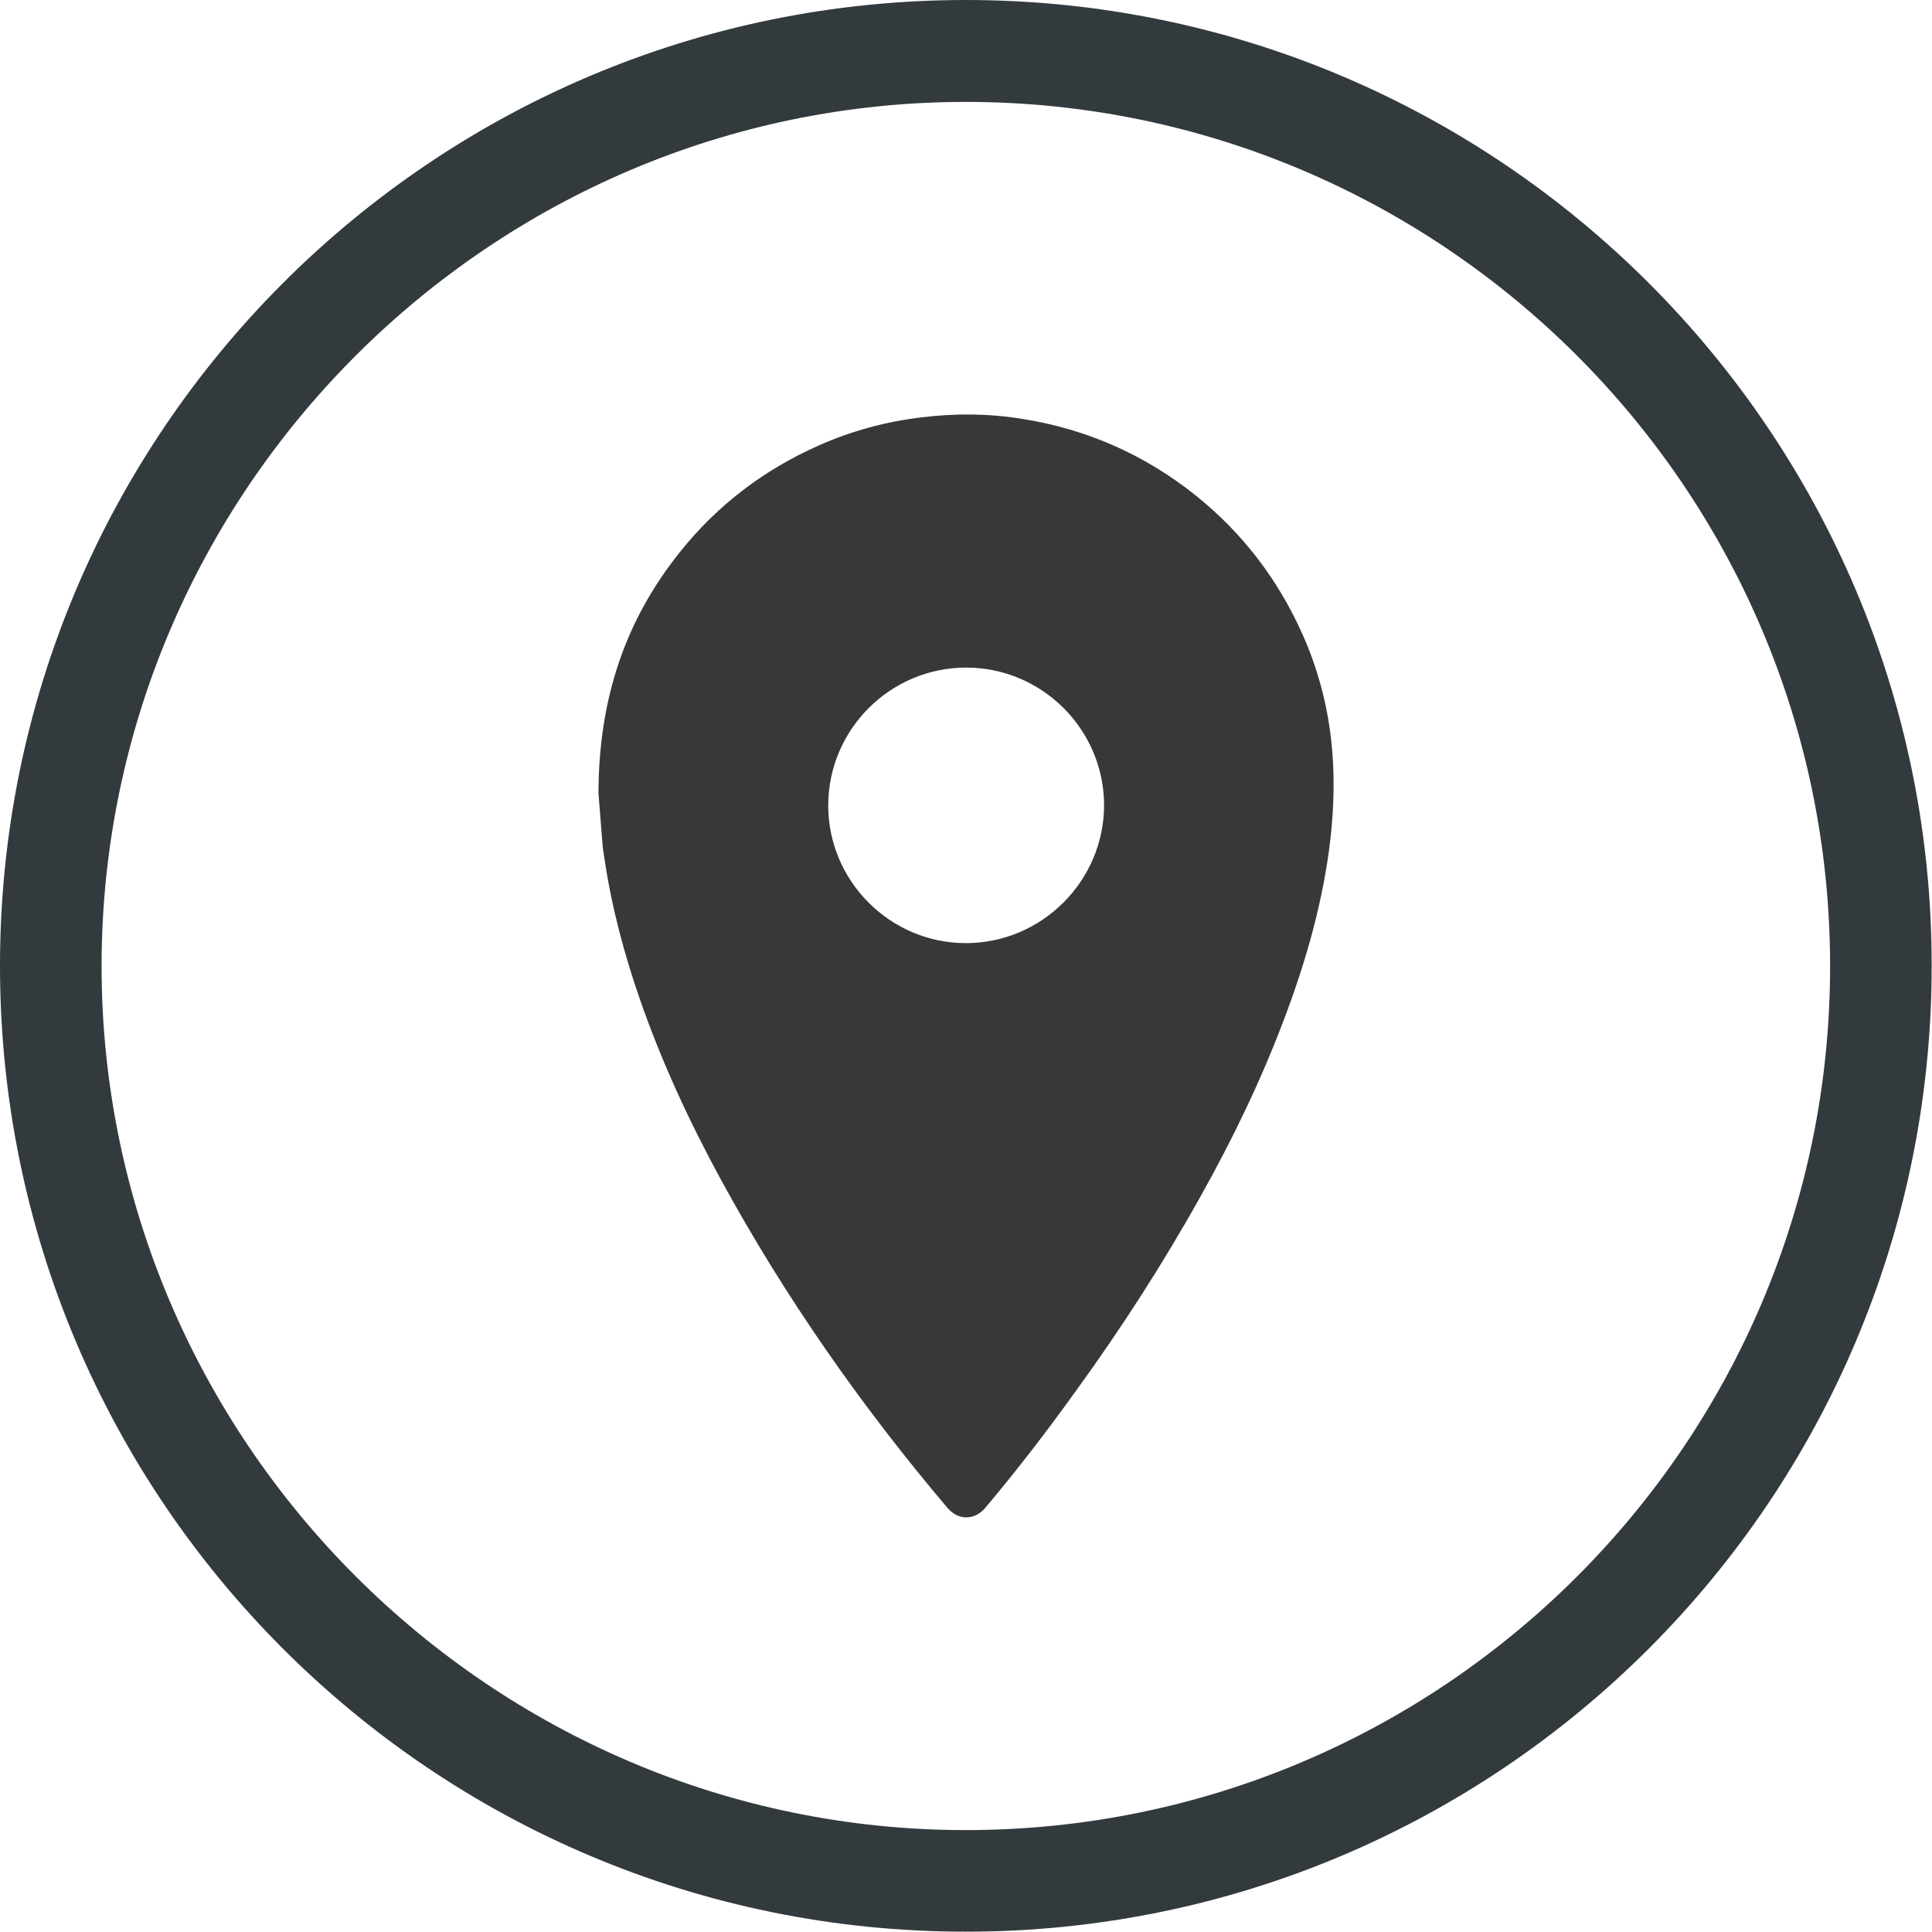
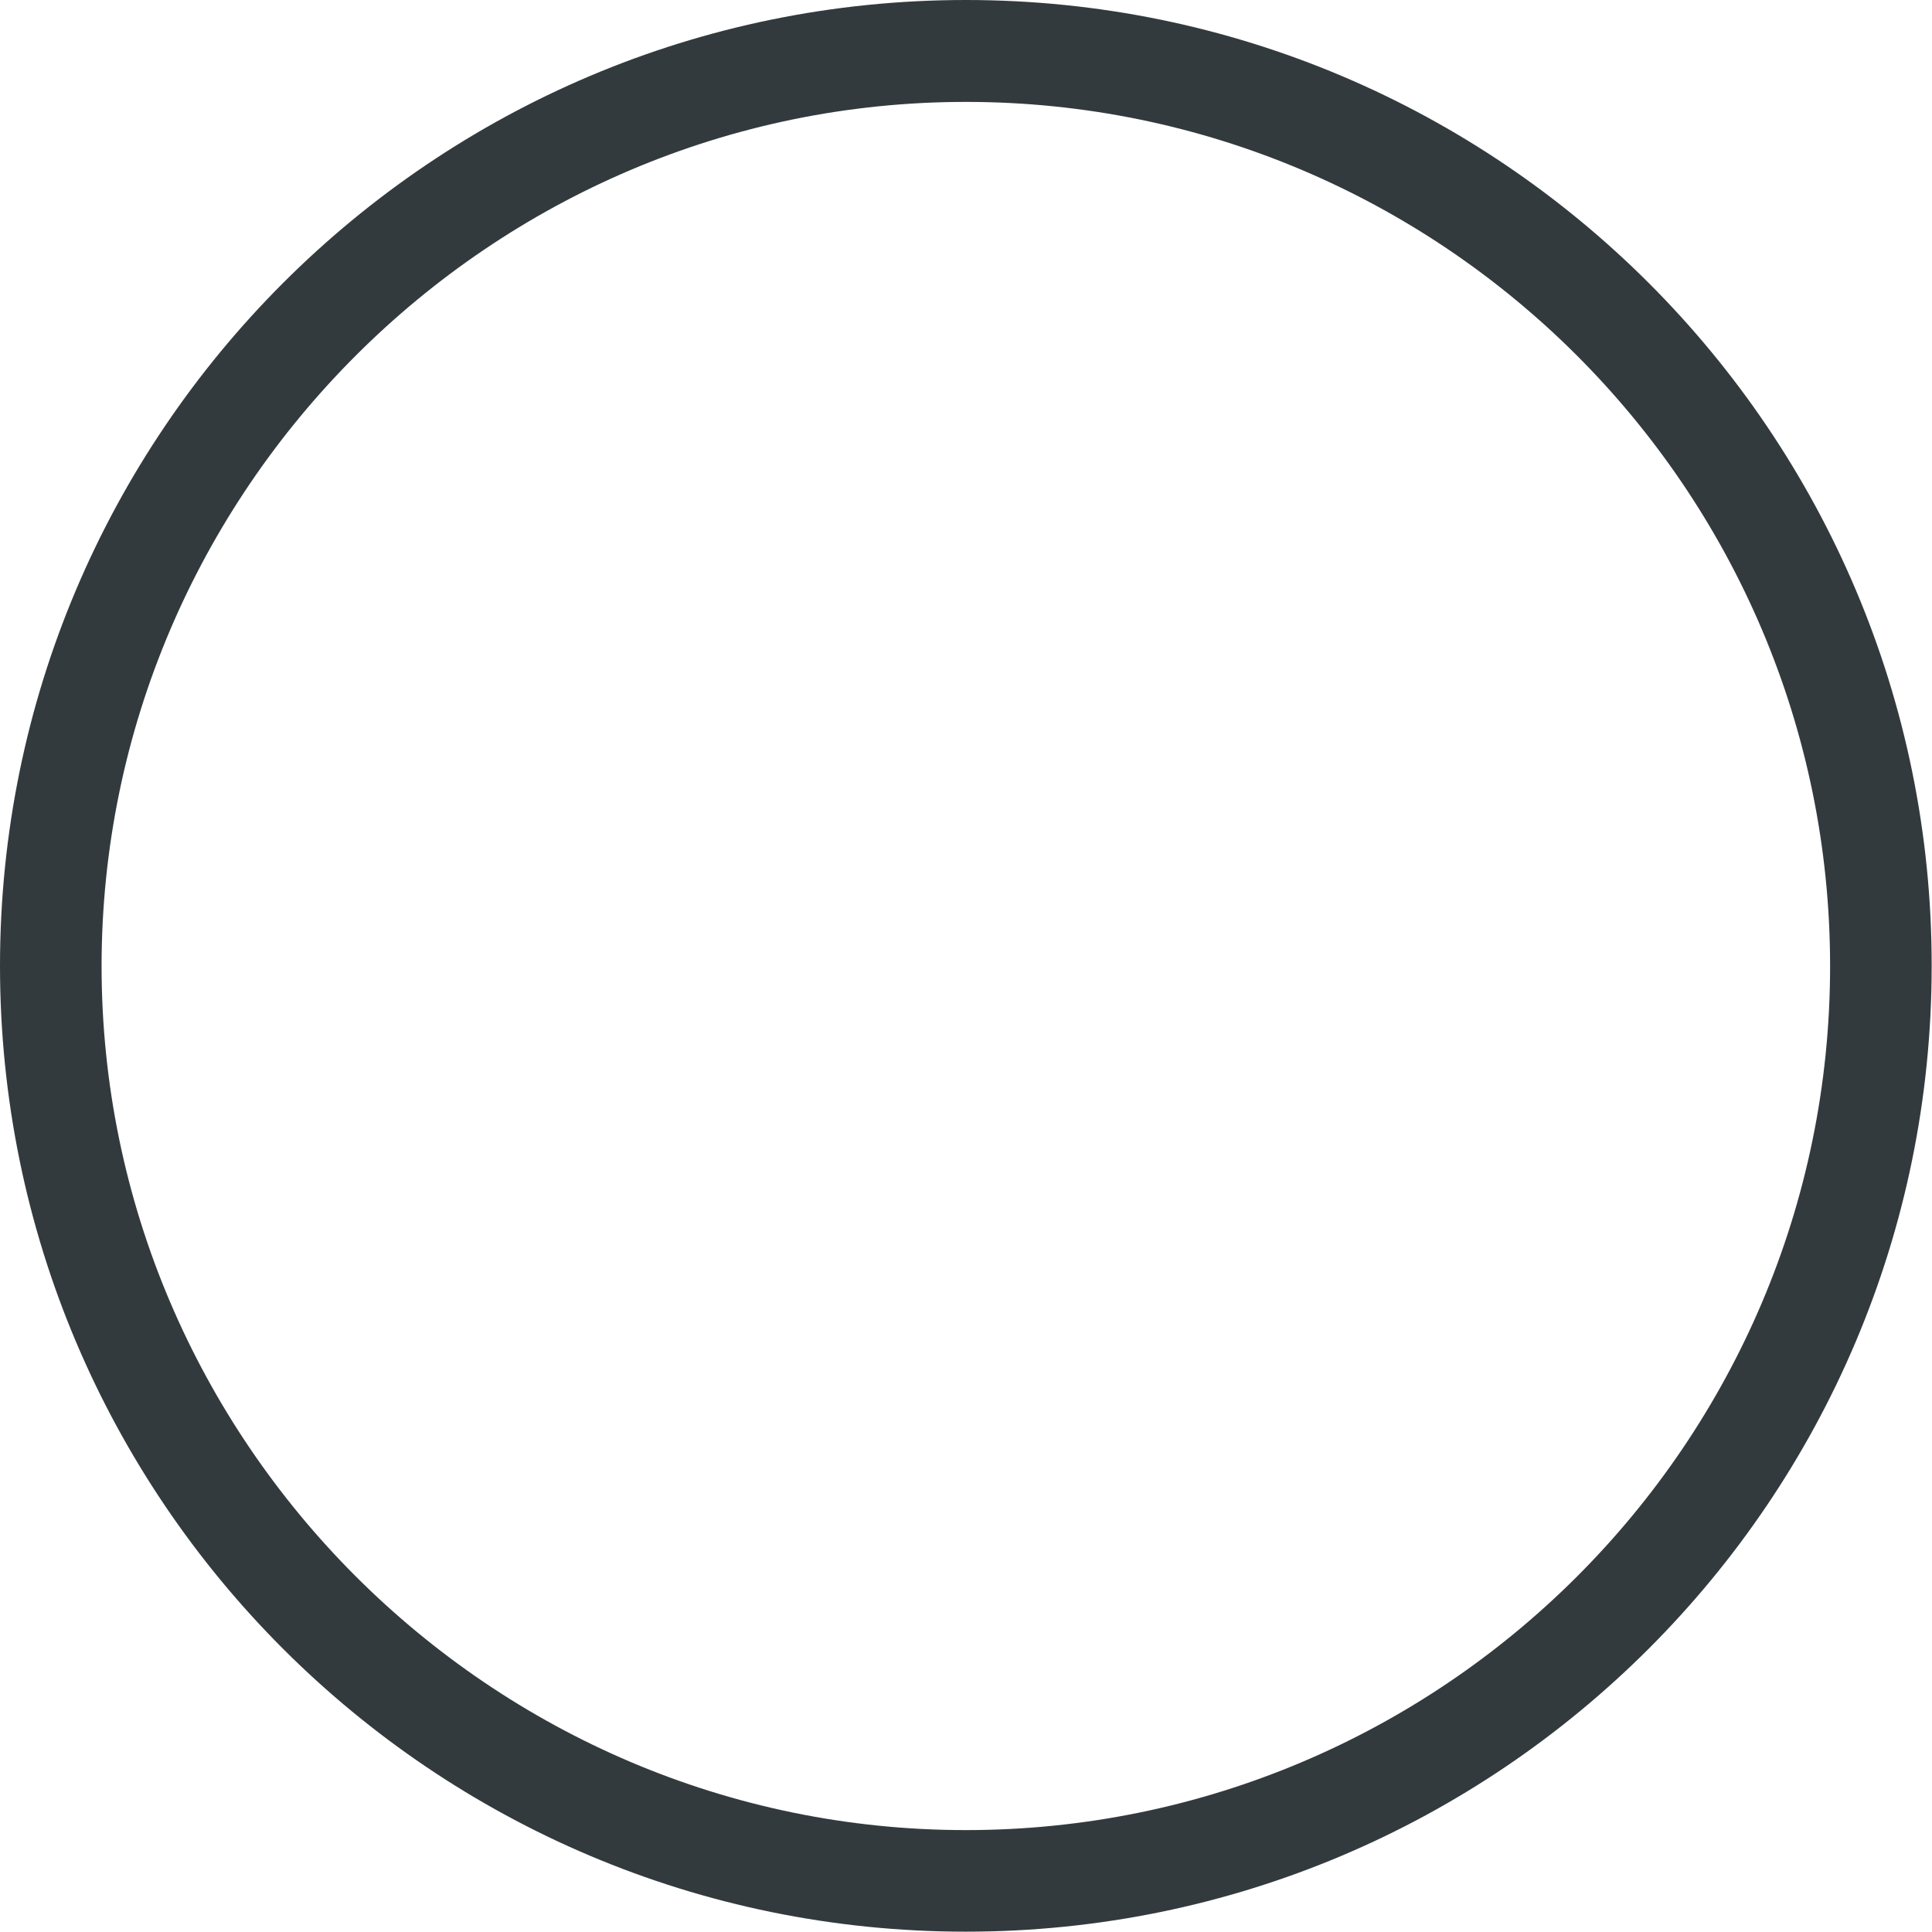
<svg xmlns="http://www.w3.org/2000/svg" version="1.0" id="Layer_1" x="0px" y="0px" width="595.3px" height="595.3px" viewBox="-84 268.6 595.3 595.3" enable-background="new -84 268.6 595.3 595.3" xml:space="preserve">
  <g>
-     <path fill="#333A3E" d="M213.6,268.6C49.3,268.6-84,402-84,566.2c0,164.3,133.3,297.6,297.6,297.6s297.6-133.3,297.6-297.6   C511.3,402,377.9,268.6,213.6,268.6z M213.6,832.5c-146.4,0-266.3-119.9-266.3-266.3C-52.6,419.8,67.2,300,213.6,300   s266.3,119,266.3,266.3C479.9,713.5,360.1,832.5,213.6,832.5z" />
+     <path fill="#333A3E" d="M213.6,268.6C49.3,268.6-84,402-84,566.2c0,164.3,133.3,297.6,297.6,297.6s297.6-133.3,297.6-297.6   C511.3,402,377.9,268.6,213.6,268.6z M213.6,832.5c-146.4,0-266.3-119.9-266.3-266.3C-52.6,419.8,67.2,300,213.6,300   s266.3,119,266.3,266.3C479.9,713.5,360.1,832.5,213.6,832.5" />
  </g>
  <g>
-     <path fill="#383838" d="M326.1,496c-1.3-11-4.2-21.7-8.7-31.8c-7.5-16.9-18.4-31.2-32.8-42.8c-15.7-12.6-33.5-20.5-53.4-23.7   c-10.4-1.7-20.8-1.8-31.2-0.5c-11.1,1.3-21.7,4.2-31.8,8.7c-16.9,7.5-31.2,18.4-42.7,32.8c-16.8,21-25,45-25.1,74.3   c0.3,3.4,0.7,9.3,1.2,15.1c0.1,1.8,0.4,3.6,0.7,5.4c2.2,14.8,6.1,29.3,11,43.4c6.7,19.2,15.2,37.5,24.9,55.3   c19.7,36.1,43.2,69.7,69.8,101.1c3.3,3.8,8.2,3.8,11.5,0c9.8-11.6,19.1-23.7,28-36.1c14-19.3,26.9-39.3,38.5-60.1   c9.8-17.5,18.5-35.5,25.6-54.3c6.9-18.2,12.2-36.8,14.4-56.2C327.1,516.4,327.3,506.2,326.1,496z M213.6,559.2   c-23.3,0-42.4-19.1-42.4-42.4c0-23.4,19.1-42.5,42.5-42.5c23.4,0,42.5,19.1,42.5,42.5C256.1,540.1,237,559.2,213.6,559.2z" />
-   </g>
+     </g>
</svg>